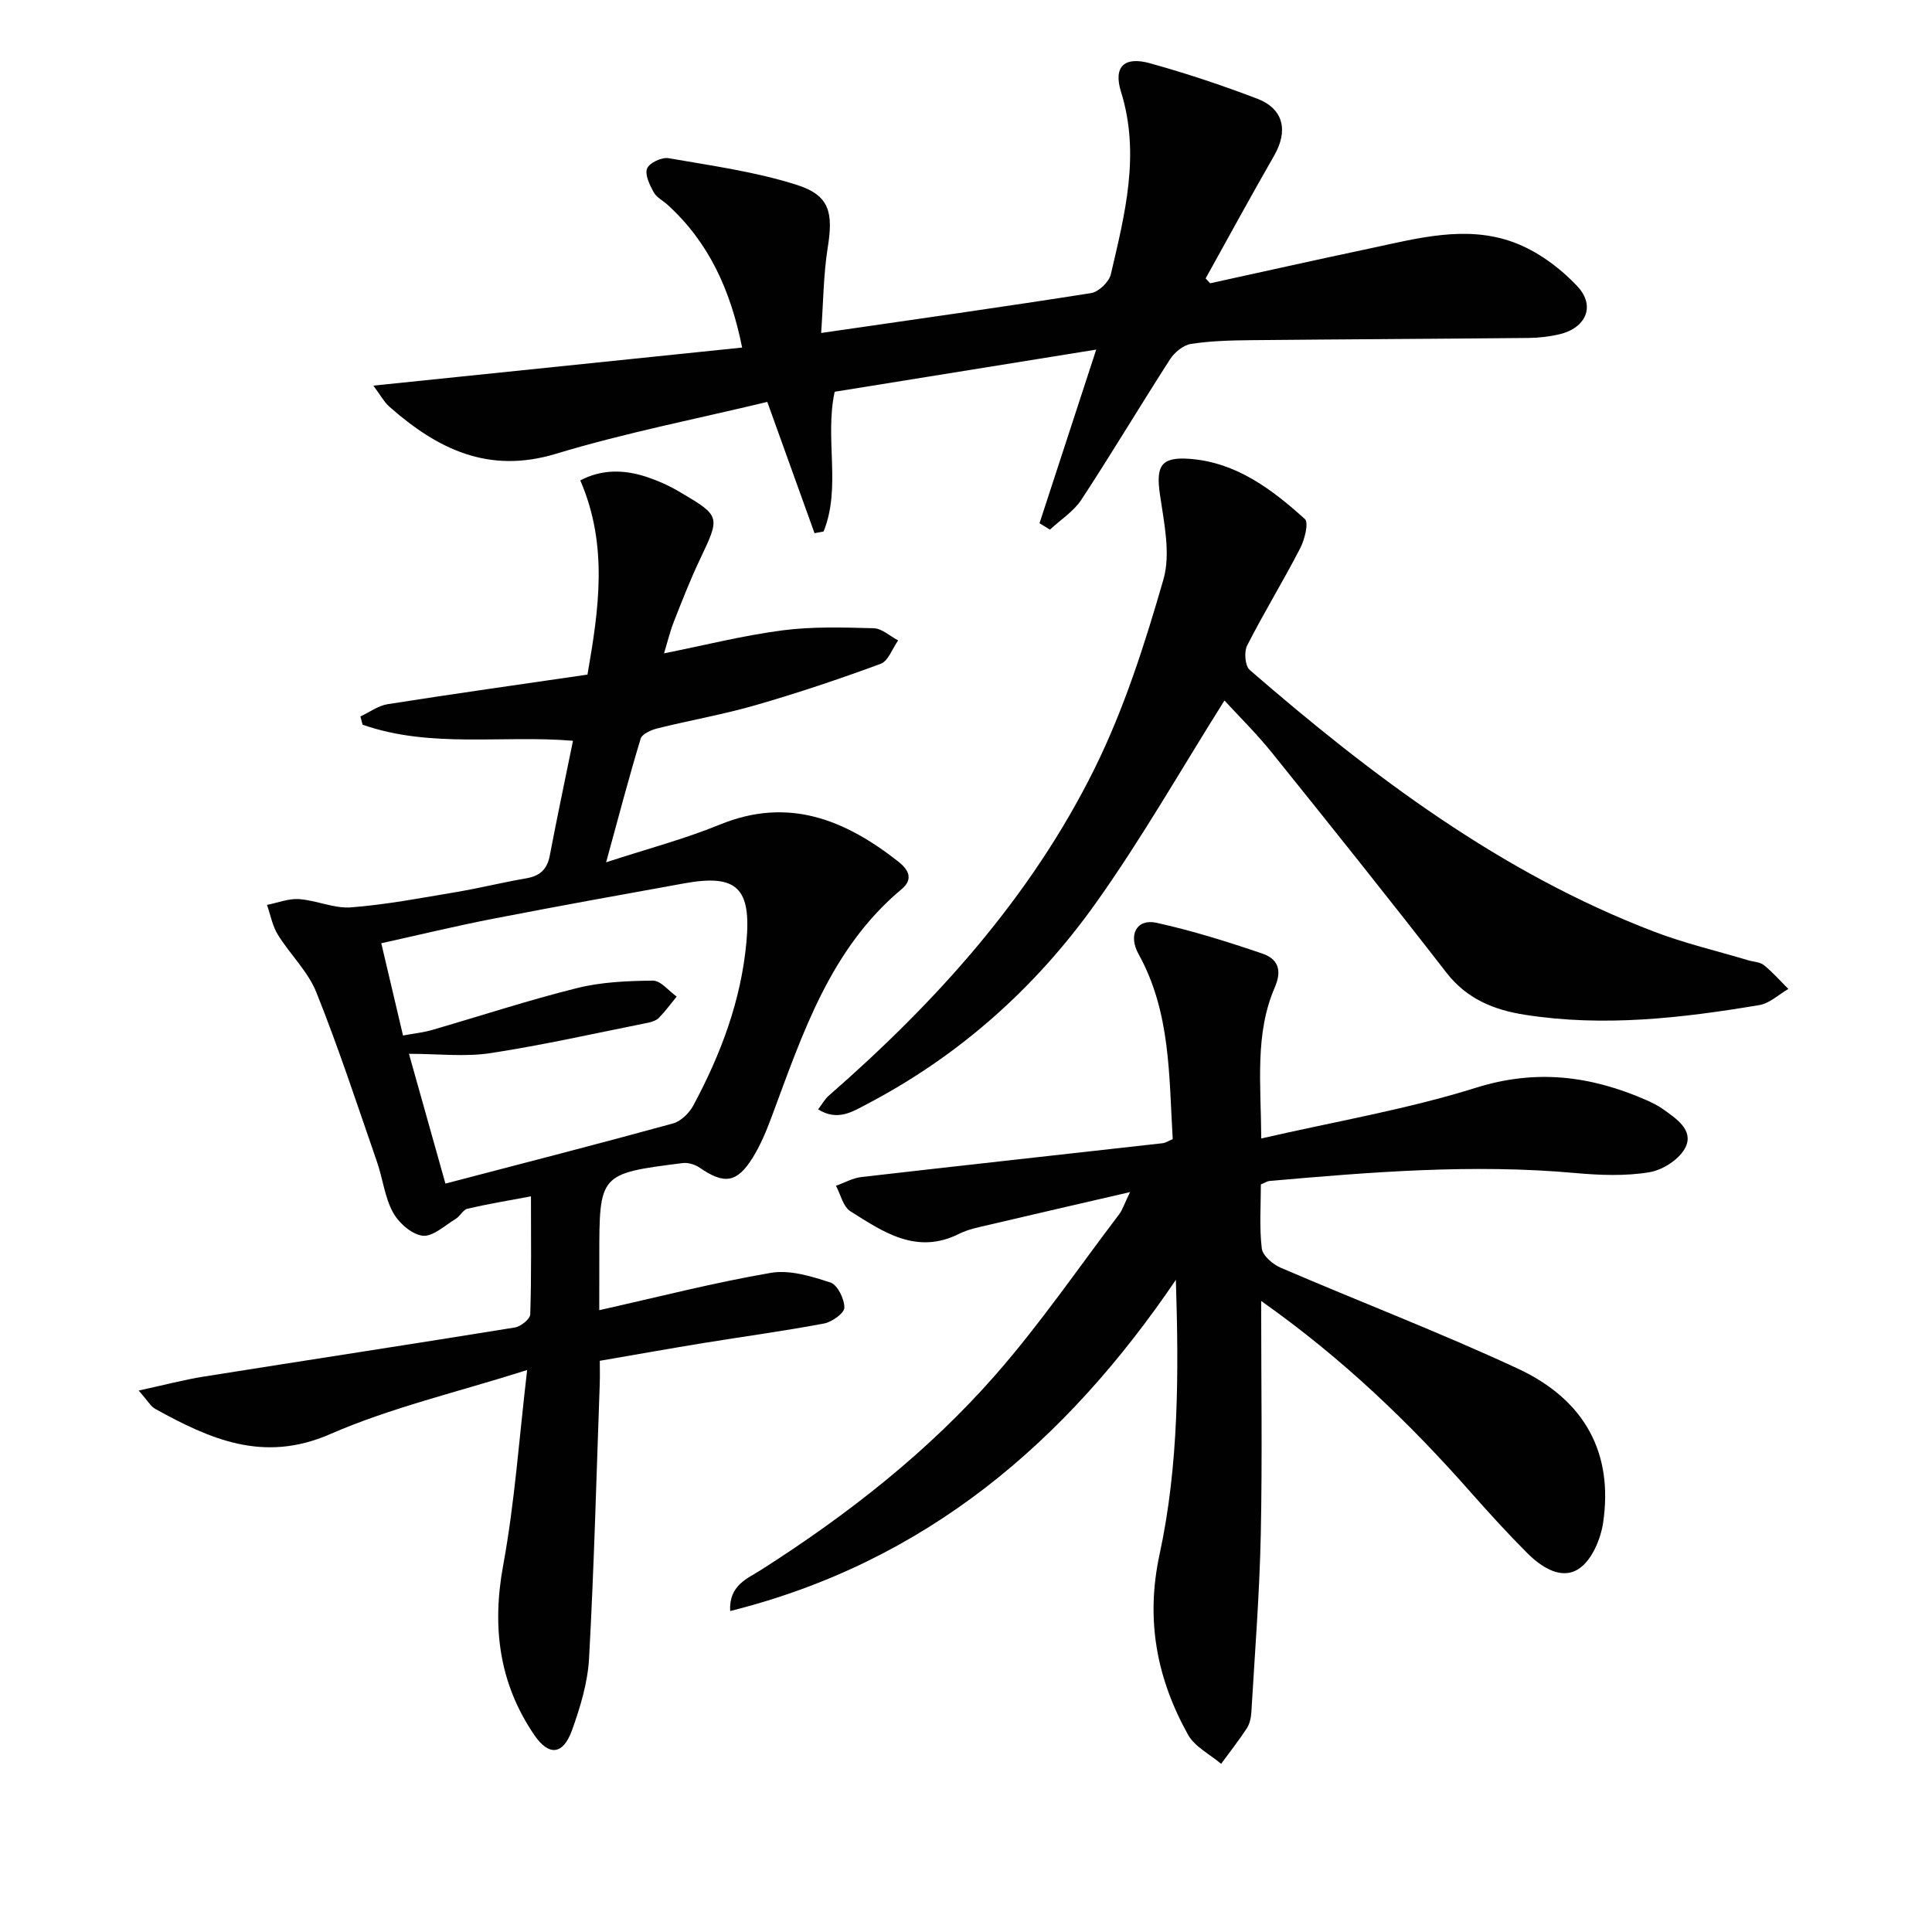
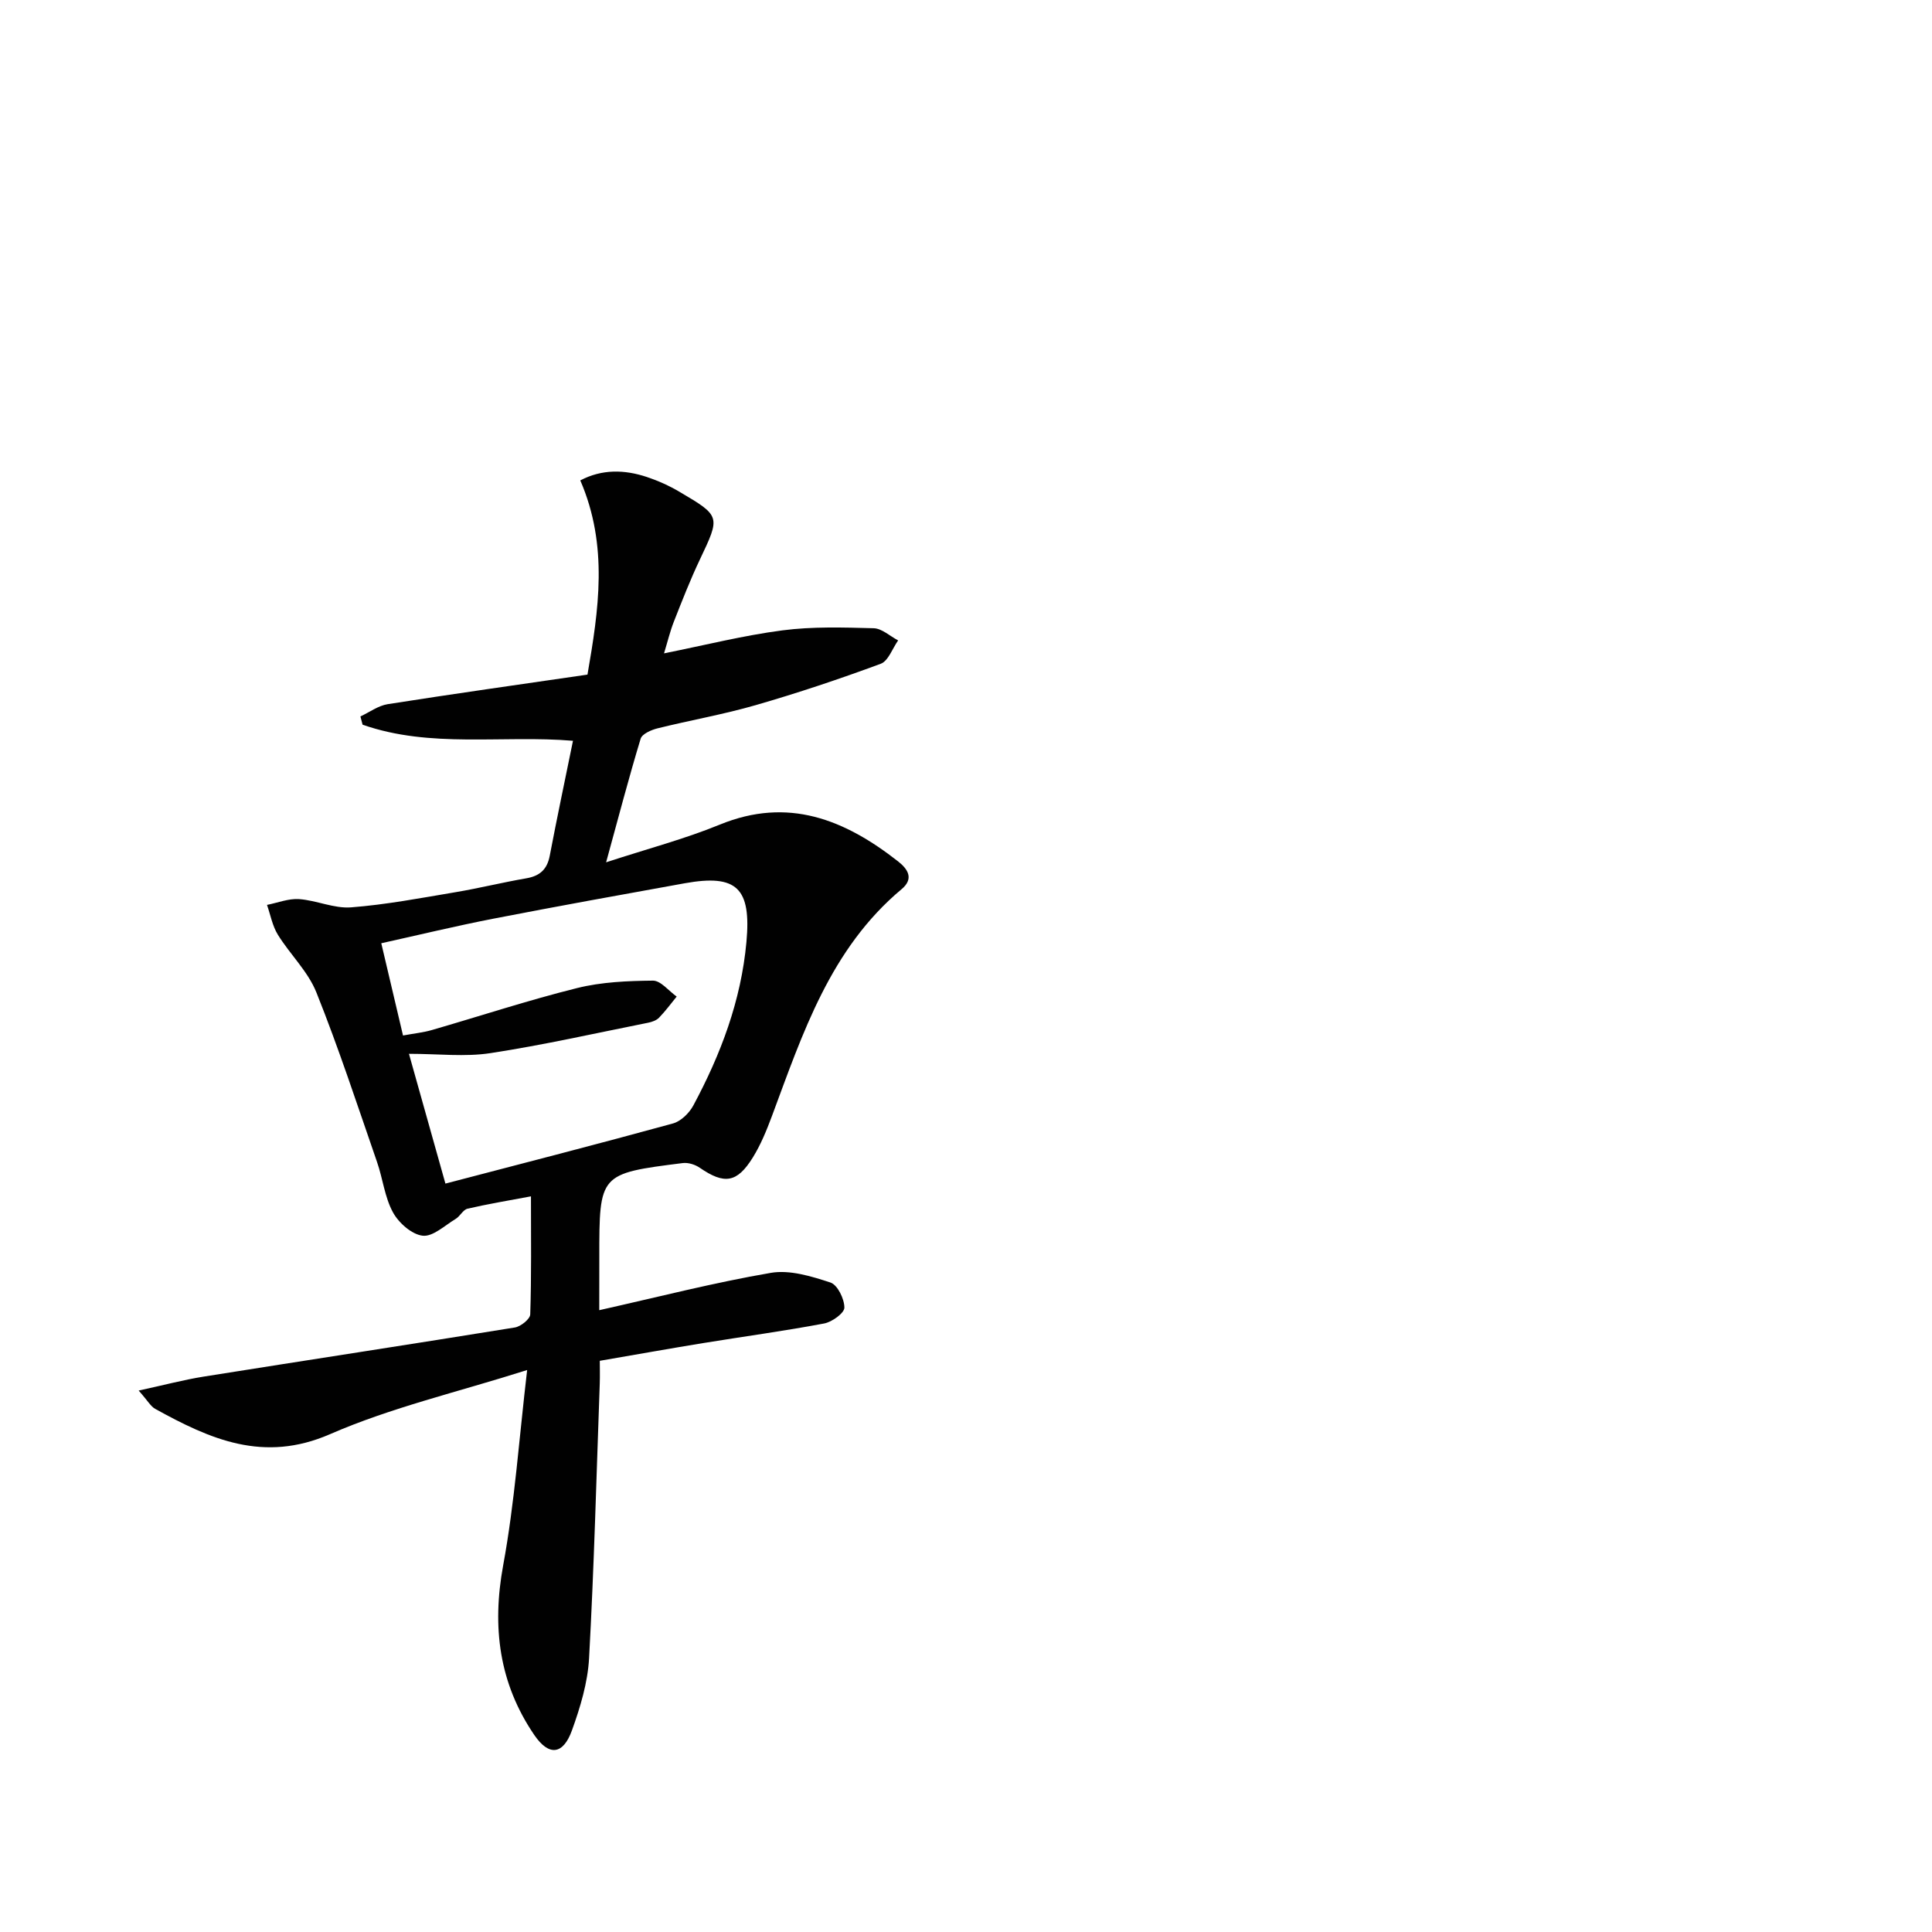
<svg xmlns="http://www.w3.org/2000/svg" enable-background="new 0 0 400 400" viewBox="0 0 400 400">
  <g fill="#010101">
    <path d="m124.07 271.26c12.23-2.74 23.8-5.72 35.53-7.73 3.92-.67 8.39.71 12.33 2 1.47.48 2.89 3.39 2.89 5.2 0 1.13-2.55 2.97-4.18 3.28-8.31 1.57-16.7 2.7-25.05 4.06-6.87 1.12-13.73 2.35-21.41 3.67 0 1.29.05 3.03-.01 4.78-.68 18.94-1.17 37.89-2.21 56.82-.28 5.04-1.82 10.14-3.55 14.93-1.83 5.05-4.75 5.38-7.78.96-7.3-10.7-8.81-22.36-6.45-35.17 2.39-12.98 3.29-26.23 4.96-40.41-14.48 4.6-28.16 7.76-40.81 13.28-13.78 6.01-24.83 1.04-36.2-5.24-.93-.51-1.51-1.64-3.42-3.79 5.17-1.12 9.29-2.22 13.47-2.89 21.47-3.42 42.96-6.69 64.42-10.17 1.22-.2 3.15-1.74 3.18-2.71.26-7.96.15-15.93.15-24.44-4.74.89-8.97 1.59-13.14 2.56-.93.22-1.53 1.56-2.45 2.11-2.24 1.35-4.71 3.72-6.83 3.48-2.27-.26-4.97-2.66-6.16-4.85-1.71-3.13-2.09-6.97-3.29-10.41-4.07-11.75-7.94-23.59-12.56-35.12-1.74-4.35-5.46-7.87-7.98-11.95-1.12-1.82-1.52-4.09-2.24-6.16 2.22-.44 4.47-1.35 6.64-1.2 3.62.26 7.24 1.98 10.76 1.71 7.24-.56 14.43-1.93 21.62-3.14 4.9-.82 9.74-2.03 14.64-2.87 2.81-.48 4.33-1.82 4.88-4.68 1.49-7.82 3.14-15.6 4.81-23.8-14.6-1.22-29.47 1.61-43.56-3.33-.15-.57-.3-1.14-.45-1.71 1.88-.87 3.68-2.23 5.65-2.54 13.6-2.14 27.24-4.06 41.36-6.12 2.3-13.29 4.38-26.66-1.49-40.21 4.53-2.37 9.15-2.24 13.77-.71 2.34.78 4.63 1.81 6.75 3.06 8.59 5.06 8.49 5.07 4.23 14.06-1.99 4.19-3.68 8.53-5.38 12.85-.78 1.99-1.28 4.09-2.03 6.55 8.41-1.68 16.4-3.7 24.51-4.76 6.22-.81 12.6-.61 18.9-.44 1.71.05 3.37 1.64 5.06 2.52-1.18 1.66-2.03 4.25-3.61 4.84-8.52 3.15-17.15 6.04-25.88 8.56-6.68 1.93-13.58 3.13-20.34 4.81-1.29.32-3.18 1.15-3.48 2.14-2.44 8.03-4.56 16.16-7.15 25.59 8.63-2.82 16.28-4.83 23.53-7.8 14.19-5.81 25.89-1.03 36.93 7.62 2.11 1.66 3.25 3.62.72 5.74-14.77 12.35-20.47 29.84-26.85 46.98-1.1 2.95-2.31 5.92-3.96 8.58-3.28 5.29-5.91 5.61-11 2.11-.95-.65-2.37-1.1-3.49-.96-17.3 2.18-17.29 2.21-17.29 19.53-.01 3.45-.01 6.92-.01 10.93zm-40.63-56.87c2.37-.44 4.2-.62 5.93-1.12 10.03-2.9 19.97-6.18 30.1-8.7 5.06-1.26 10.46-1.49 15.71-1.54 1.63-.01 3.28 2.14 4.92 3.3-1.2 1.47-2.33 3.01-3.65 4.37-.54.56-1.45.88-2.24 1.04-10.88 2.17-21.71 4.62-32.67 6.3-5.28.81-10.79.14-16.87.14 2.71 9.63 5.1 18.16 7.55 26.87 16.09-4.21 31.63-8.2 47.11-12.45 1.64-.45 3.36-2.14 4.21-3.71 5.69-10.6 9.89-21.71 11-33.85 1.02-11.14-1.94-14.12-12.77-12.17-13.21 2.38-26.43 4.77-39.61 7.33-7.72 1.5-15.36 3.35-23.22 5.09 1.58 6.67 2.98 12.61 4.5 19.1z" />
-     <path d="m261.11 269.35c0 16.85.25 32.63-.08 48.39-.26 12.27-1.23 24.52-1.95 36.77-.07 1.13-.34 2.4-.95 3.33-1.65 2.53-3.53 4.9-5.31 7.34-2.33-1.98-5.45-3.52-6.85-6.02-6.47-11.64-8.82-23.77-5.9-37.31 4.01-18.55 3.99-37.56 3.38-56.87-22.76 33.54-51.72 58.42-92.28 68.57-.28-5.36 3.58-6.72 6.42-8.53 17.92-11.43 34.6-24.47 48.6-40.46 9.17-10.48 17.09-22.06 25.53-33.17.67-.88 1-2.01 2.24-4.58-10.58 2.45-19.9 4.58-29.21 6.78-2.1.49-4.29.91-6.18 1.86-8.78 4.4-15.68-.36-22.52-4.68-1.5-.95-2.01-3.47-2.97-5.27 1.76-.62 3.48-1.61 5.28-1.81 20.78-2.39 41.57-4.66 62.35-7 .62-.07 1.21-.48 2.09-.84-.79-13.08-.4-26.26-7.06-38.29-2.25-4.06-.35-7.4 3.68-6.51 7.4 1.63 14.67 3.91 21.86 6.35 3.1 1.05 4.31 3.21 2.65 7.03-4.16 9.62-2.87 19.87-2.8 31.28 15.3-3.52 30.19-6.03 44.47-10.51 12.47-3.91 23.76-2.45 35.18 2.53 1.21.53 2.43 1.13 3.5 1.89 2.73 1.95 6.35 4.29 4.73 7.82-1.12 2.45-4.68 4.78-7.47 5.25-5.02.84-10.31.63-15.43.17-21.17-1.91-42.23-.21-63.29 1.65-.47.04-.91.36-1.77.71 0 4.35-.34 8.86.19 13.26.18 1.49 2.28 3.29 3.92 3.99 16.33 7.03 32.96 13.39 49.07 20.88 13.98 6.5 19.8 17.58 17.68 31.91-.51 3.44-2.36 7.78-5.03 9.54-3.59 2.38-7.72-.3-10.66-3.23-3.99-3.99-7.8-8.18-11.55-12.41-12.81-14.55-26.68-27.9-43.56-39.81z" />
-     <path d="m215.22 108.33c3.77-11.54 7.54-23.09 11.74-35.95-18.74 3.02-36.36 5.86-54.15 8.73-2.11 9.73 1.4 19.74-2.29 28.93-.63.12-1.25.23-1.88.35-3.24-9-6.48-18.01-9.78-27.18-14.49 3.49-29.34 6.38-43.75 10.74-14 4.24-24.54-.99-34.45-9.71-1.16-1.02-1.93-2.5-3.36-4.4 25.9-2.67 50.88-5.25 76.35-7.88-2.38-11.84-6.85-21.73-15.39-29.52-.98-.9-2.34-1.56-2.93-2.65-.82-1.51-1.87-3.64-1.35-4.91.47-1.17 3.04-2.37 4.43-2.13 8.94 1.56 18.03 2.8 26.62 5.55 6.79 2.17 7.49 5.77 6.34 12.98-.89 5.59-.91 11.33-1.36 17.66 19.59-2.84 37.77-5.4 55.9-8.26 1.57-.25 3.71-2.32 4.08-3.9 2.9-12.44 6.13-24.84 2.1-37.79-1.62-5.2.69-7.37 6.01-5.89 7.5 2.08 14.92 4.56 22.19 7.33 5.47 2.09 6.46 6.64 3.52 11.77-4.84 8.42-9.48 16.96-14.2 25.45.31.33.63.67.94 1 10.97-2.4 21.94-4.86 32.92-7.18 9.91-2.1 20.01-4.95 29.92-1.3 4.89 1.8 9.6 5.28 13.19 9.11 3.85 4.1 1.73 8.67-3.76 9.94-2.08.48-4.25.73-6.39.75-19.15.19-38.31.27-57.46.46-4.15.04-8.34.15-12.42.78-1.58.25-3.38 1.75-4.3 3.17-6.2 9.63-12.07 19.48-18.35 29.06-1.6 2.44-4.31 4.16-6.52 6.21-.7-.43-1.43-.88-2.16-1.32z" />
-     <path d="m253.51 145.03c-8.98 14.25-17.19 28.72-26.8 42.18-12.42 17.38-28.18 31.43-47.27 41.41-2.94 1.54-6.03 3.58-10.05 1.06.85-1.12 1.38-2.12 2.17-2.81 22.25-19.42 41.89-41.14 55.06-67.74 6.13-12.39 10.41-25.82 14.25-39.14 1.55-5.37.12-11.79-.72-17.62-.85-5.88.19-7.82 6.17-7.37 9.64.72 17.01 6.3 23.83 12.45.86.77-.04 4.29-.98 6.1-3.5 6.78-7.5 13.3-10.96 20.09-.67 1.31-.44 4.22.52 5.06 25.37 21.98 52.01 42.06 83.73 54.19 6.32 2.42 12.97 3.97 19.47 5.92 1.11.33 2.45.35 3.28 1.02 1.82 1.47 3.38 3.26 5.05 4.92-1.99 1.15-3.87 2.98-6 3.34-16.1 2.7-32.27 4.57-48.59 2-6.38-1-11.98-3.27-16.2-8.71-11.81-15.22-23.84-30.27-35.92-45.28-3.29-4.12-7.09-7.85-10.04-11.07z" />
+     <path d="m261.11 269.35z" />
  </g>
</svg>